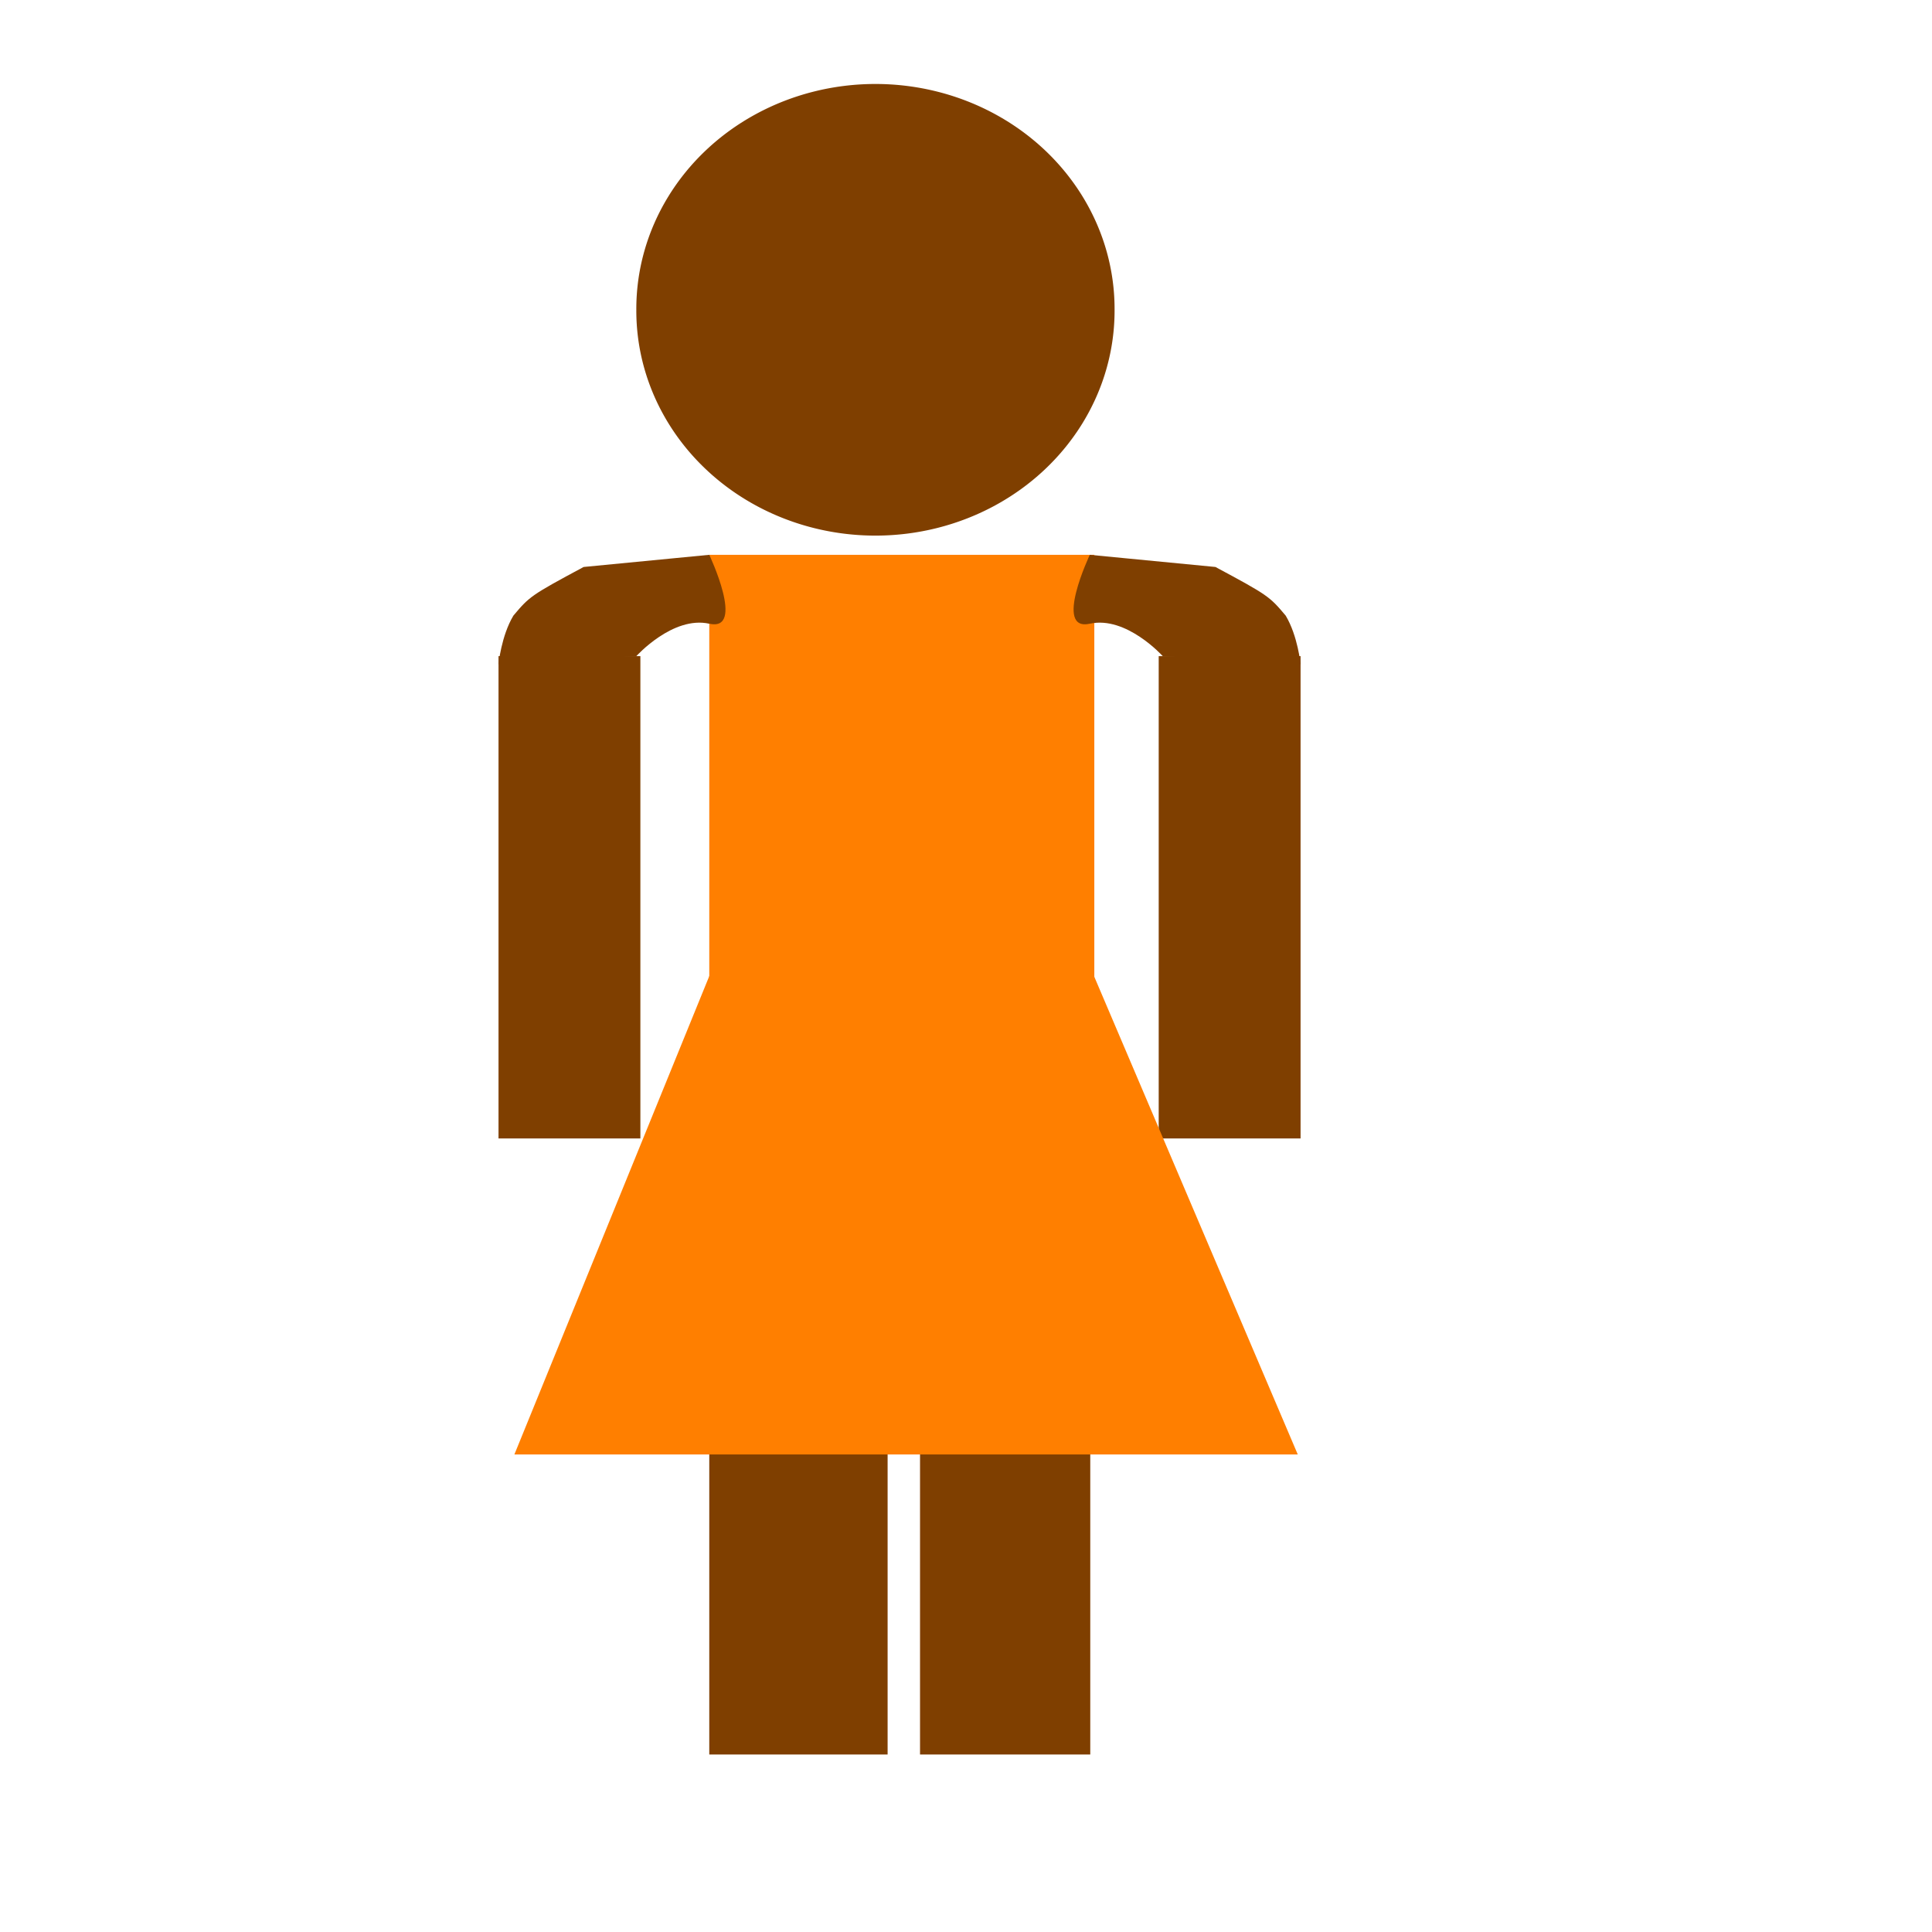
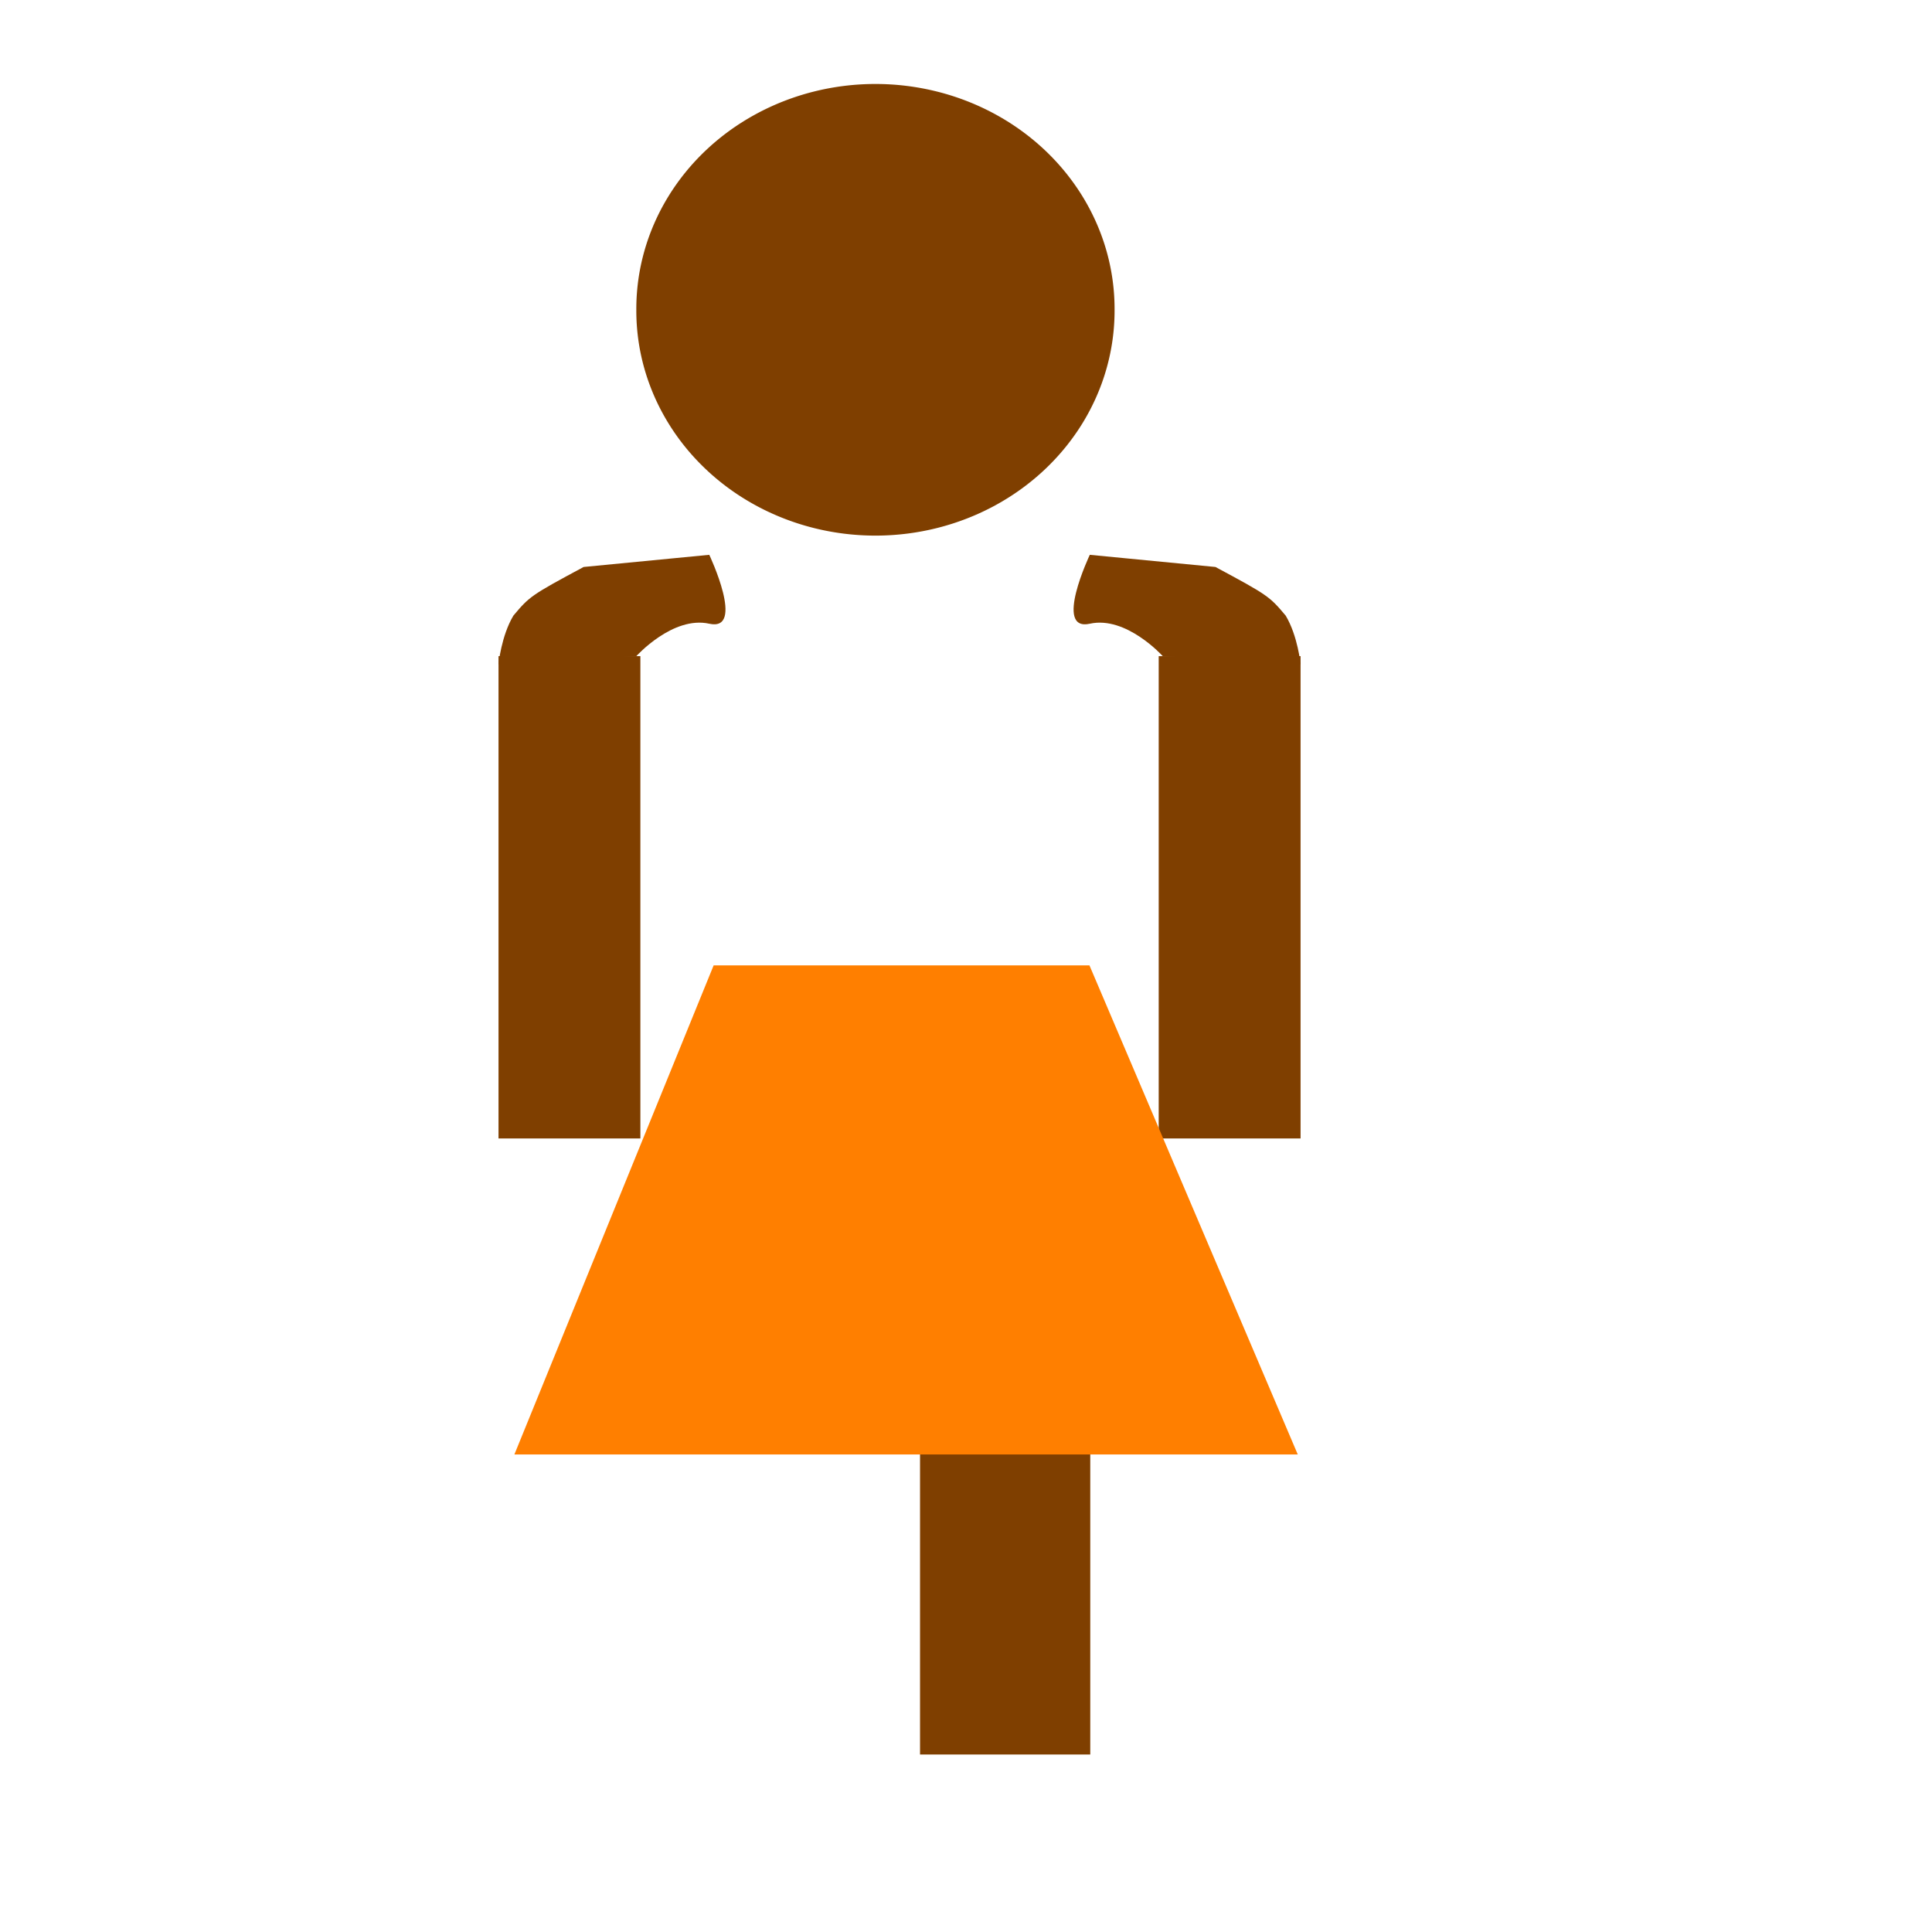
<svg xmlns="http://www.w3.org/2000/svg" width="533.333" height="533.333">
  <title>Brown &amp; orange female silhouette</title>Clipart by Nicu Buculei - head1Nicu Buculei
 <g>
    <title>Layer 1</title>
    <path d="m307.681,85.519a66.012,62.096 0 1 0 -132.023,0a66.012,62.096 0 1 0 132.023,0l-66.011,0l66.011,0z" stroke-width="1pt" fill-rule="evenodd" fill="#7f3f00" id="path2040" />
-     <rect height="118.613" width="106.29" y="153.16" x="195.797" stroke-width="1pt" fill-rule="evenodd" fill="#ff7f00" id="rect2041" />
-     <rect height="158.875" width="49.229" y="325.461" x="195.797" stroke-width="1pt" fill-rule="evenodd" fill="#7f3f00" id="rect2044" />
    <rect height="157.756" width="46.991" y="326.58" x="253.977" stroke-width="1pt" fill-rule="evenodd" fill="#7f3f00" id="rect2045" />
    <g fill="#000000" id="g2047">
      <rect height="133.142" width="39.159" y="181.131" x="137.617" stroke-width="1pt" fill-rule="evenodd" fill="#7f3f00" id="rect2043" />
      <path d="m175.658,181.131c0,0 10.069,-11.189 20.139,-8.951c10.07,2.238 0,-19.021 0,-19.021l-34.684,3.357c-14.557,7.808 -14.949,8.155 -19.389,13.426c-3.357,5.594 -4.107,13.426 -4.107,13.426l38.041,-2.237z" stroke-width="1pt" fill-rule="evenodd" fill="#7f3f00" id="path2046" />
    </g>
    <g transform="matrix(-1 0 0 1 496.64 0)" fill="#000000" id="g2050">
      <rect height="133.142" width="39.159" y="181.131" x="137.617" stroke-width="1pt" fill-rule="evenodd" fill="#7f3f00" id="rect2051" />
      <path d="m175.658,181.131c0,0 10.069,-11.189 20.139,-8.951c10.07,2.238 0,-19.021 0,-19.021l-34.684,3.357c-14.557,7.808 -14.949,8.155 -19.389,13.426c-3.357,5.594 -4.107,13.426 -4.107,13.426l38.041,-2.237z" stroke-width="1pt" fill-rule="evenodd" fill="#7f3f00" id="path2052" />
    </g>
    <path d="m197,266.502l-55,135l216.25,0l-57.5,-135l-103.75,0z" stroke-width="0" stroke="black" fill-rule="evenodd" fill="#ff7f00" id="path2053" />
  </g>
</svg>